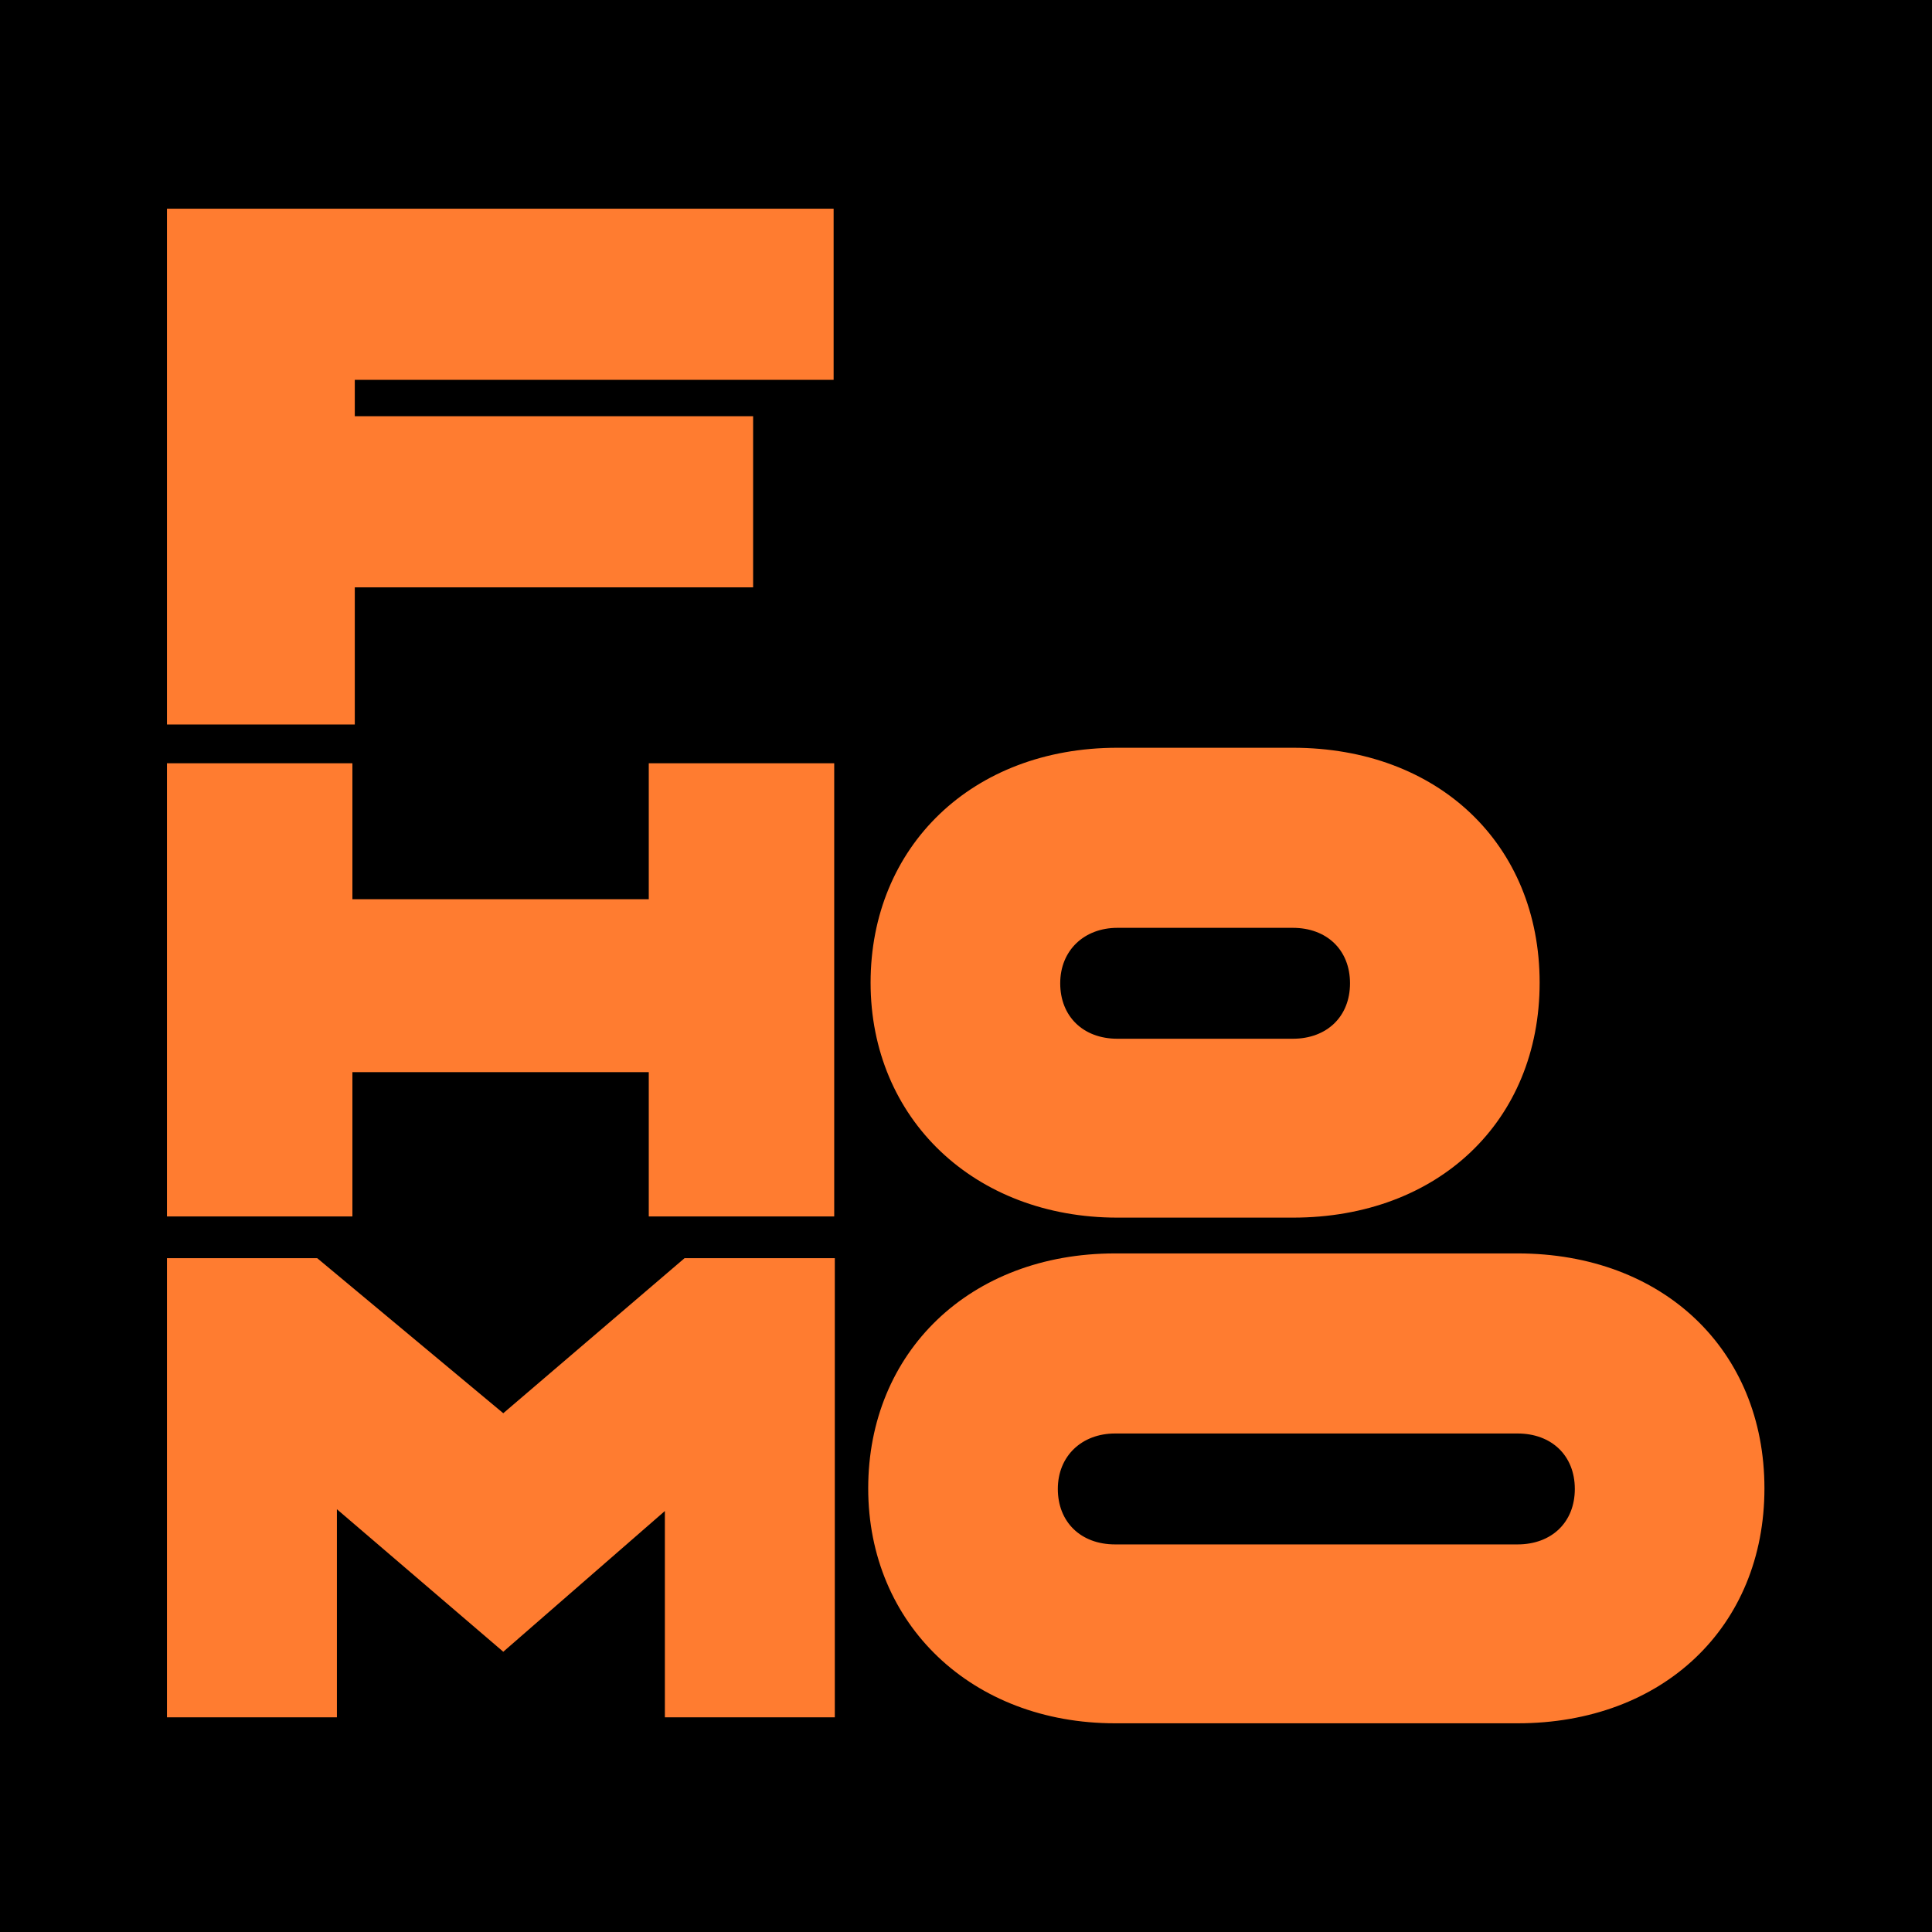
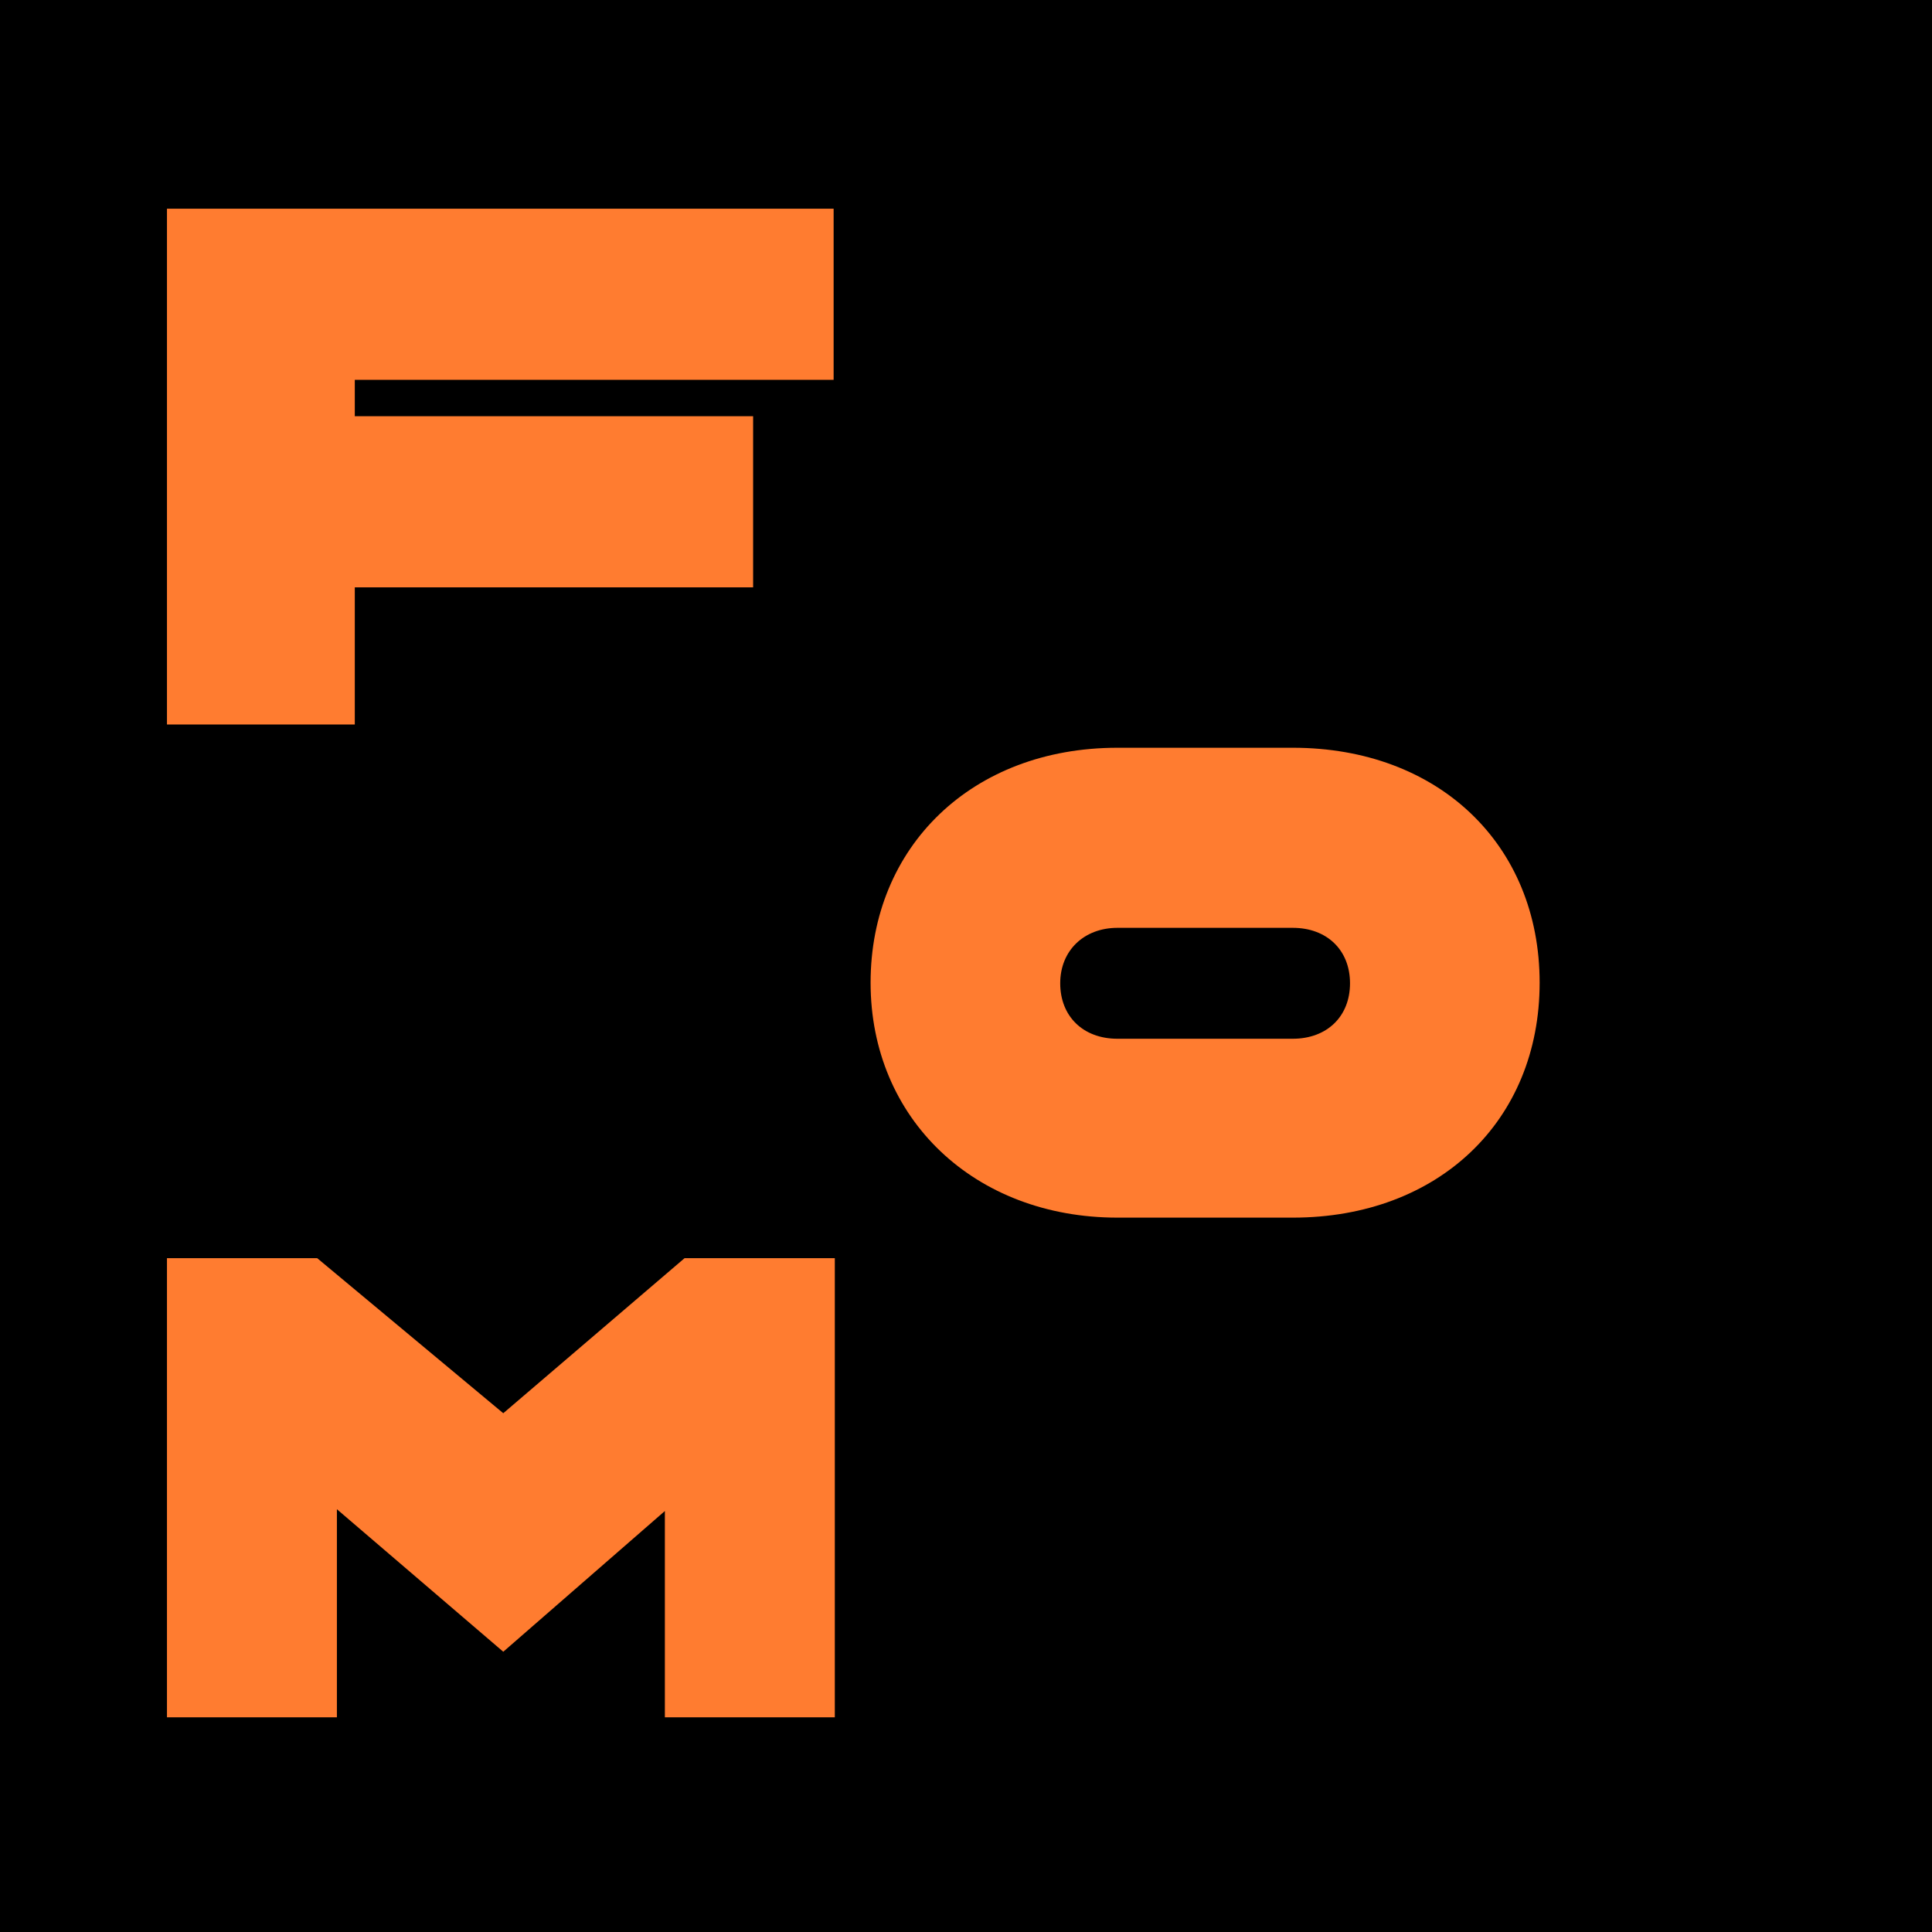
<svg xmlns="http://www.w3.org/2000/svg" width="440" height="440" viewBox="0 0 440 440" fill="none">
  <rect width="440" height="440" fill="black" />
  <path d="M38.025 164.864V47.531H189.852V86.506H80.802V94.79H171.518V133.765H80.802V165H38.025V164.864Z" fill="#FF7C30" />
-   <path d="M147.753 277.037V244.173H80.259V277.037H38.024V173.827H80.259V204.79H147.753V173.827H189.987V277.037H147.753Z" fill="#FF7C30" />
  <path d="M254.494 277.308C221.901 277.308 198.271 254.765 198.271 223.802C198.271 192.839 221.358 170.296 254.494 170.296H294.42C327.555 170.296 350.642 192.296 350.642 223.802C350.642 255.308 327.555 277.308 294.42 277.308H254.494ZM254.494 211.308C246.889 211.308 241.457 216.469 241.457 223.938C241.457 231.407 246.617 236.568 254.494 236.568H294.42C302.16 236.568 307.457 231.543 307.457 223.938C307.457 216.333 302.16 211.308 294.42 211.308H254.494Z" fill="#FF7C30" />
  <path d="M151.419 391.111V344.123L114.617 376.173L76.728 343.716V391.111H38.024V286.543H72.247L114.617 321.852L155.901 286.543H190.123V391.111H151.419Z" fill="#FF7C30" />
-   <path d="M253.95 392.469C221.358 392.469 197.728 369.926 197.728 338.963C197.728 308 220.815 285.457 253.95 285.457H345.617C378.753 285.457 401.839 307.457 401.839 338.963C401.839 370.469 378.753 392.469 345.617 392.469H253.95ZM253.95 326.469C246.346 326.469 240.913 331.629 240.913 339.099C240.913 346.568 246.074 351.728 253.95 351.728H345.617C353.358 351.728 358.654 346.703 358.654 339.099C358.654 331.494 353.358 326.469 345.617 326.469H253.95Z" fill="#FF7C30" />
</svg>